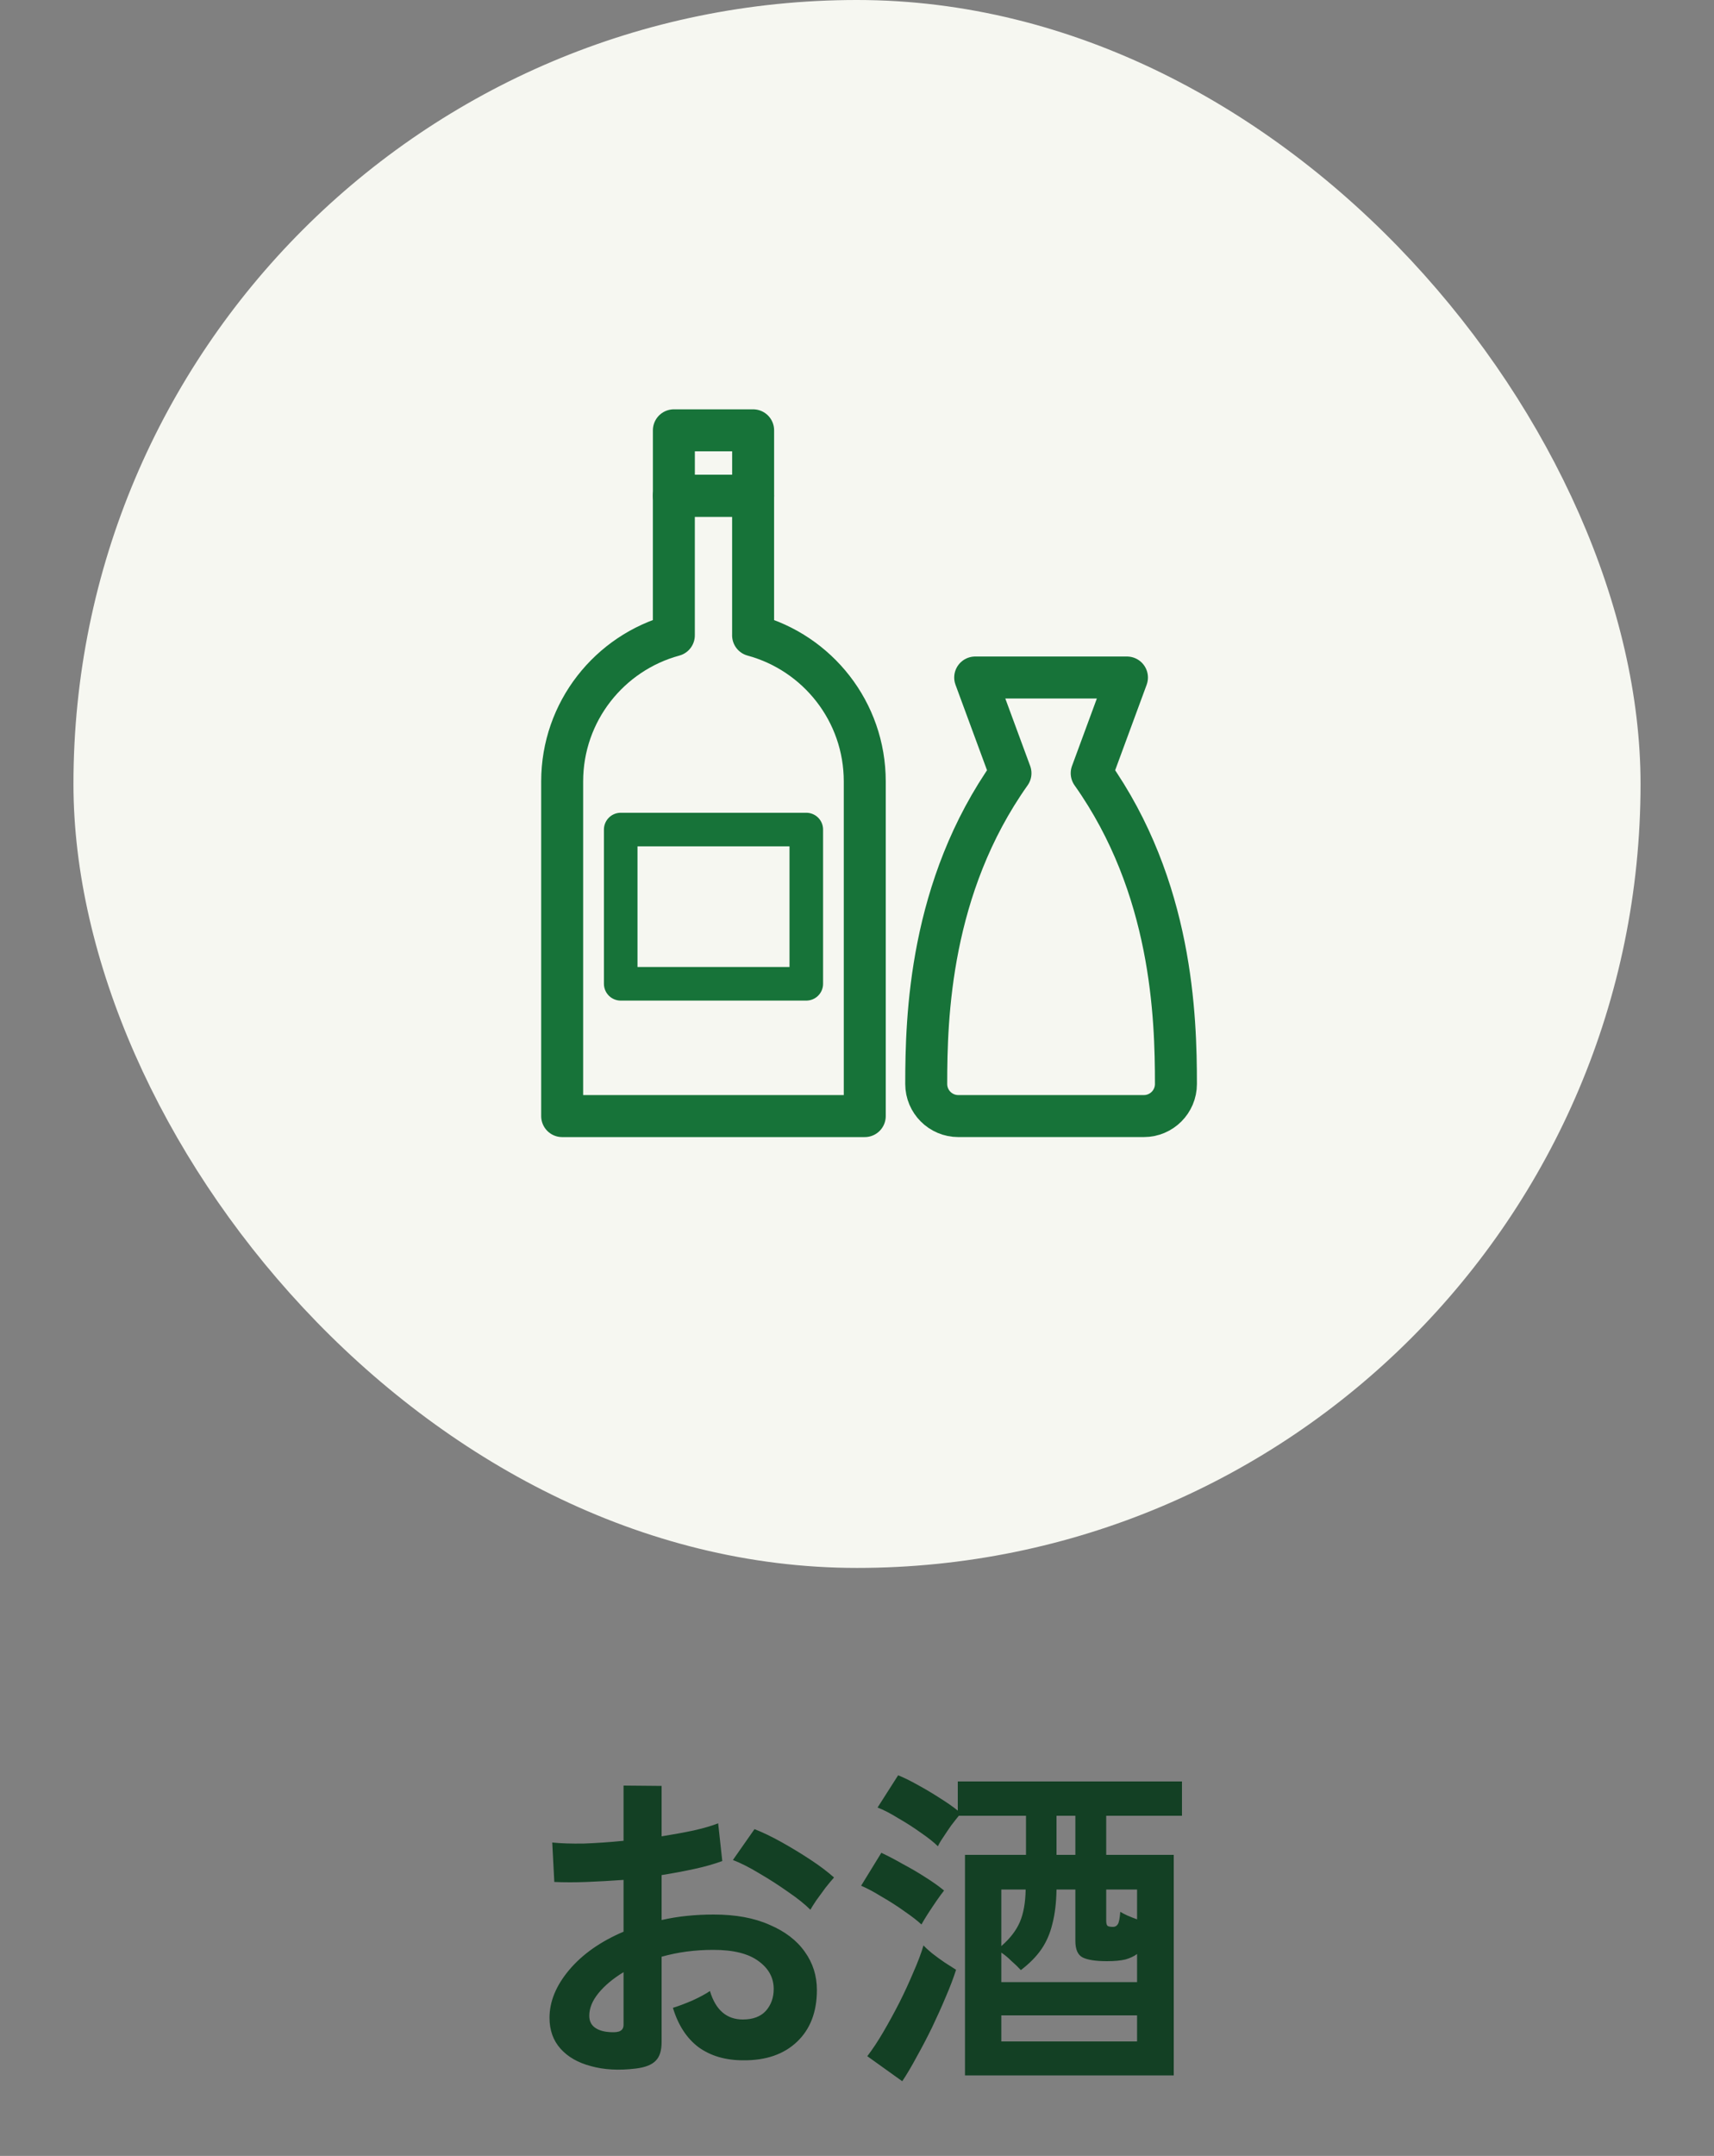
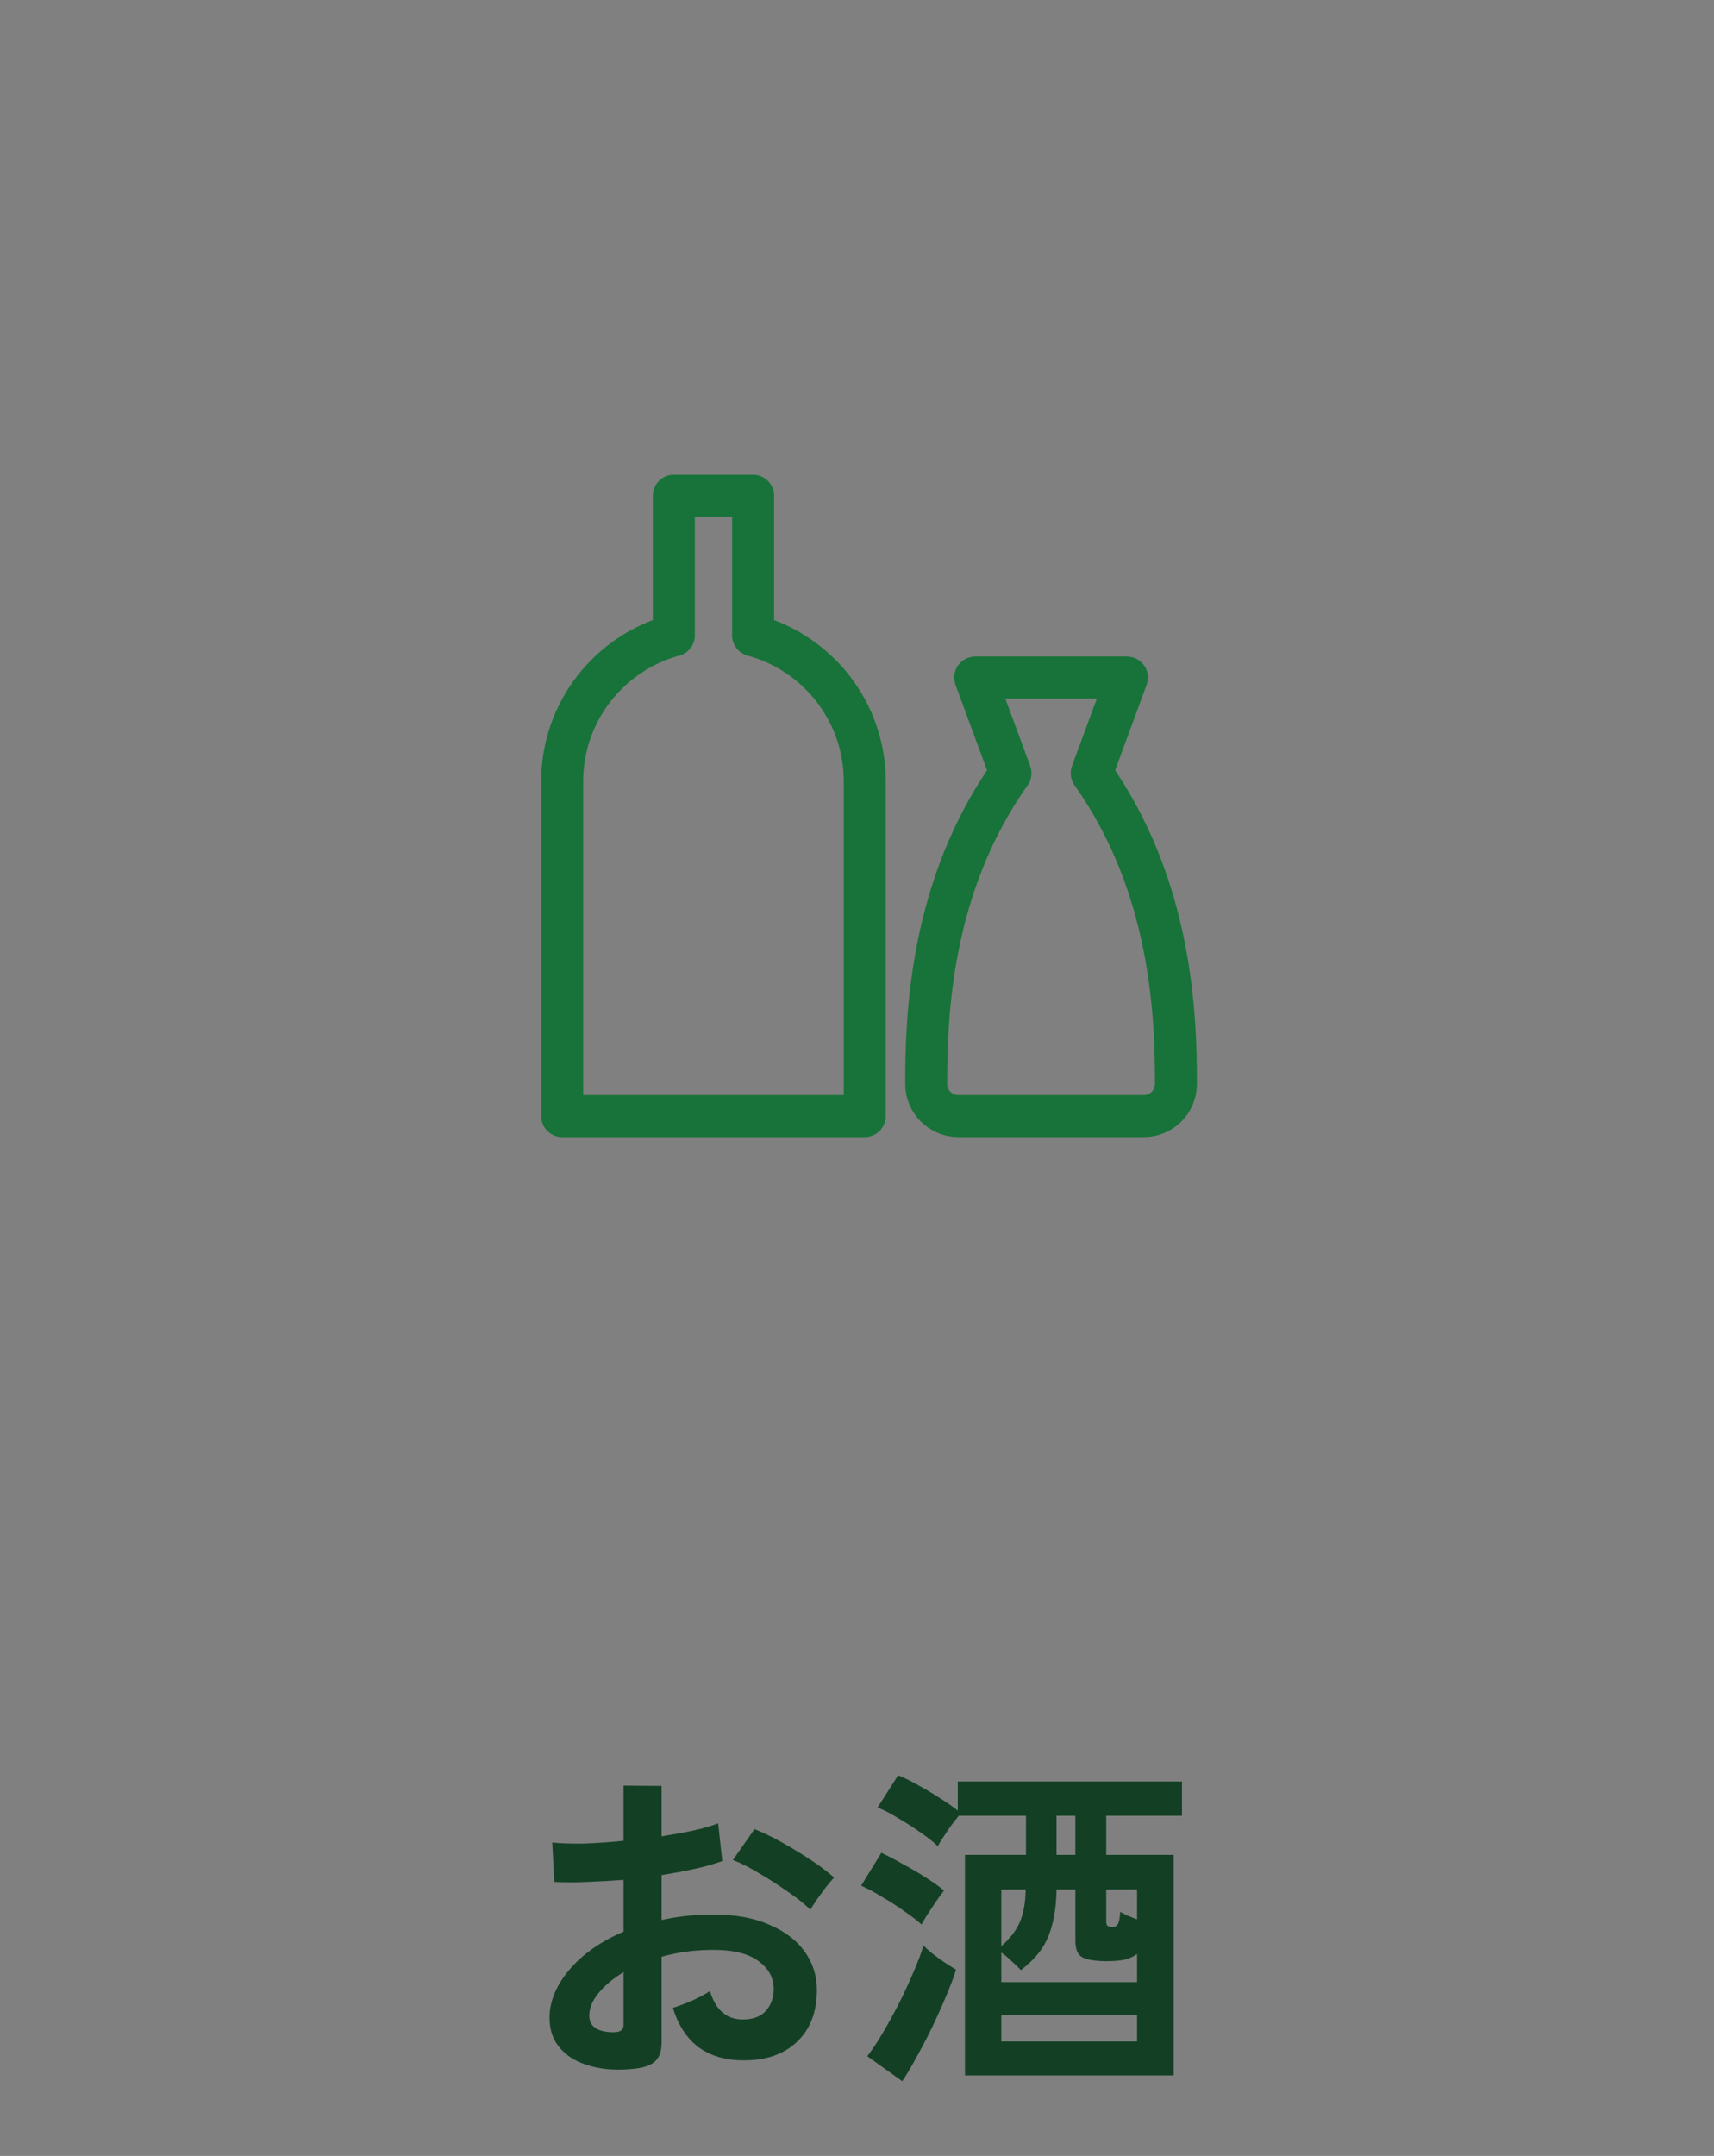
<svg xmlns="http://www.w3.org/2000/svg" width="70" height="88" viewBox="0 0 70 88" fill="none">
  <rect x="0" y="0" width="70" height="88" fill="#808080" stroke="none" />
-   <rect x="3" width="64" height="64" rx="32" fill="#F6F7F1" />
  <path d="M30.757 25.933V20.236H27.52V25.933C24.892 26.645 22.959 29.045 22.959 31.897V45.557H35.317V31.897C35.317 29.045 33.384 26.646 30.756 25.933H30.757Z" stroke="#177339" stroke-width="1.714" stroke-linecap="square" stroke-linejoin="round" />
-   <path d="M30.758 17.565H27.521V20.236H30.758V17.565Z" stroke="#177339" stroke-width="1.714" stroke-linecap="square" stroke-linejoin="round" />
-   <path d="M32.929 33.861H25.35V40.157H32.929V33.861Z" stroke="#177339" stroke-width="1.371" stroke-linecap="square" stroke-linejoin="round" />
  <path d="M46.025 27.655L44.585 31.561C47.88 36.213 48.025 41.498 48.025 44.247C48.025 44.969 47.438 45.556 46.716 45.556H39.136C38.414 45.556 37.827 44.969 37.827 44.247C37.827 41.498 37.971 36.213 41.268 31.561L39.827 27.655H46.025Z" stroke="#177339" stroke-width="1.714" stroke-linecap="square" stroke-linejoin="round" />
  <path d="M25.97 84.434C25.279 84.518 24.668 84.485 24.136 84.336C23.604 84.196 23.189 83.958 22.89 83.622C22.591 83.286 22.442 82.866 22.442 82.362C22.442 81.699 22.708 81.051 23.24 80.416C23.781 79.772 24.523 79.249 25.466 78.848V76.734C24.953 76.771 24.453 76.799 23.968 76.818C23.492 76.837 23.049 76.837 22.638 76.818L22.554 75.208C22.909 75.245 23.343 75.259 23.856 75.25C24.369 75.231 24.906 75.194 25.466 75.138V72.884L27.02 72.898V74.956C27.487 74.881 27.921 74.802 28.322 74.718C28.733 74.625 29.069 74.527 29.33 74.424L29.498 75.964C29.171 76.085 28.793 76.193 28.364 76.286C27.935 76.379 27.487 76.463 27.02 76.538V78.372C27.347 78.297 27.687 78.241 28.042 78.204C28.397 78.167 28.765 78.148 29.148 78.148C30.044 78.148 30.805 78.288 31.43 78.568C32.065 78.839 32.545 79.207 32.872 79.674C33.199 80.131 33.362 80.649 33.362 81.228C33.362 82.124 33.091 82.829 32.55 83.342C32.009 83.855 31.276 84.107 30.352 84.098C29.633 84.098 29.027 83.921 28.532 83.566C28.047 83.202 27.697 82.665 27.482 81.956C27.697 81.891 27.958 81.793 28.266 81.662C28.574 81.522 28.817 81.391 28.994 81.27C29.227 82.045 29.675 82.432 30.338 82.432C30.749 82.432 31.061 82.315 31.276 82.082C31.491 81.839 31.598 81.541 31.598 81.186C31.598 80.729 31.393 80.351 30.982 80.052C30.571 79.744 29.955 79.59 29.134 79.59C28.387 79.59 27.683 79.683 27.02 79.87V83.356C27.02 83.701 26.941 83.953 26.782 84.112C26.623 84.28 26.353 84.387 25.97 84.434ZM33.096 77.952C32.872 77.728 32.569 77.485 32.186 77.224C31.803 76.953 31.411 76.701 31.01 76.468C30.609 76.225 30.249 76.043 29.932 75.922L30.814 74.662C31.15 74.793 31.519 74.97 31.92 75.194C32.321 75.418 32.713 75.656 33.096 75.908C33.479 76.16 33.801 76.403 34.062 76.636C33.969 76.739 33.852 76.879 33.712 77.056C33.581 77.233 33.455 77.406 33.334 77.574C33.222 77.742 33.143 77.868 33.096 77.952ZM24.962 82.95C25.139 82.959 25.265 82.941 25.34 82.894C25.424 82.847 25.466 82.763 25.466 82.642V80.5C25.037 80.761 24.696 81.046 24.444 81.354C24.192 81.662 24.066 81.97 24.066 82.278C24.066 82.493 24.145 82.656 24.304 82.768C24.463 82.88 24.682 82.941 24.962 82.95ZM39.41 84.714V75.712H41.902V74.116H39.158C39.074 74.219 38.971 74.349 38.85 74.508C38.738 74.667 38.631 74.825 38.528 74.984C38.425 75.133 38.351 75.259 38.304 75.362C38.145 75.203 37.917 75.021 37.618 74.816C37.319 74.601 37.007 74.401 36.68 74.214C36.363 74.018 36.083 73.873 35.84 73.78L36.68 72.464C36.913 72.557 37.179 72.688 37.478 72.856C37.786 73.024 38.085 73.201 38.374 73.388C38.673 73.575 38.92 73.747 39.116 73.906V72.716H48.272V74.116H45.178V75.712H47.936V84.714H39.41ZM36.848 84.952L35.42 83.93C35.635 83.65 35.854 83.319 36.078 82.936C36.302 82.553 36.521 82.152 36.736 81.732C36.951 81.303 37.142 80.887 37.31 80.486C37.487 80.085 37.623 79.725 37.716 79.408C37.791 79.492 37.907 79.599 38.066 79.73C38.234 79.861 38.407 79.987 38.584 80.108C38.771 80.229 38.925 80.327 39.046 80.402C38.943 80.729 38.803 81.097 38.626 81.508C38.458 81.909 38.271 82.325 38.066 82.754C37.861 83.174 37.651 83.575 37.436 83.958C37.231 84.341 37.035 84.672 36.848 84.952ZM40.894 80.906H46.438V79.758C46.317 79.851 46.158 79.926 45.962 79.982C45.766 80.029 45.514 80.052 45.206 80.052C44.749 80.052 44.417 80.001 44.212 79.898C44.016 79.795 43.918 79.571 43.918 79.226V77.126H43.148C43.139 77.667 43.083 78.134 42.98 78.526C42.887 78.918 42.737 79.263 42.532 79.562C42.327 79.861 42.047 80.145 41.692 80.416C41.571 80.285 41.44 80.159 41.3 80.038C41.169 79.907 41.034 79.795 40.894 79.702V80.906ZM40.894 83.328H46.438V82.264H40.894V83.328ZM37.632 78.554C37.473 78.405 37.245 78.227 36.946 78.022C36.647 77.807 36.335 77.607 36.008 77.42C35.691 77.224 35.411 77.075 35.168 76.972L35.994 75.628C36.274 75.759 36.568 75.913 36.876 76.09C37.193 76.258 37.497 76.435 37.786 76.622C38.085 76.809 38.341 76.991 38.556 77.168C38.481 77.261 38.379 77.401 38.248 77.588C38.127 77.765 38.005 77.947 37.884 78.134C37.772 78.311 37.688 78.451 37.632 78.554ZM40.894 79.436C41.249 79.128 41.501 78.801 41.65 78.456C41.799 78.111 41.879 77.667 41.888 77.126H40.894V79.436ZM45.458 78.652C45.542 78.652 45.607 78.615 45.654 78.54C45.701 78.465 45.733 78.297 45.752 78.036C45.827 78.083 45.925 78.134 46.046 78.19C46.177 78.246 46.307 78.297 46.438 78.344V77.126H45.178V78.4C45.178 78.493 45.192 78.559 45.22 78.596C45.248 78.633 45.327 78.652 45.458 78.652ZM43.148 75.712H43.918V74.116H43.148V75.712Z" fill="#134024" />
</svg>